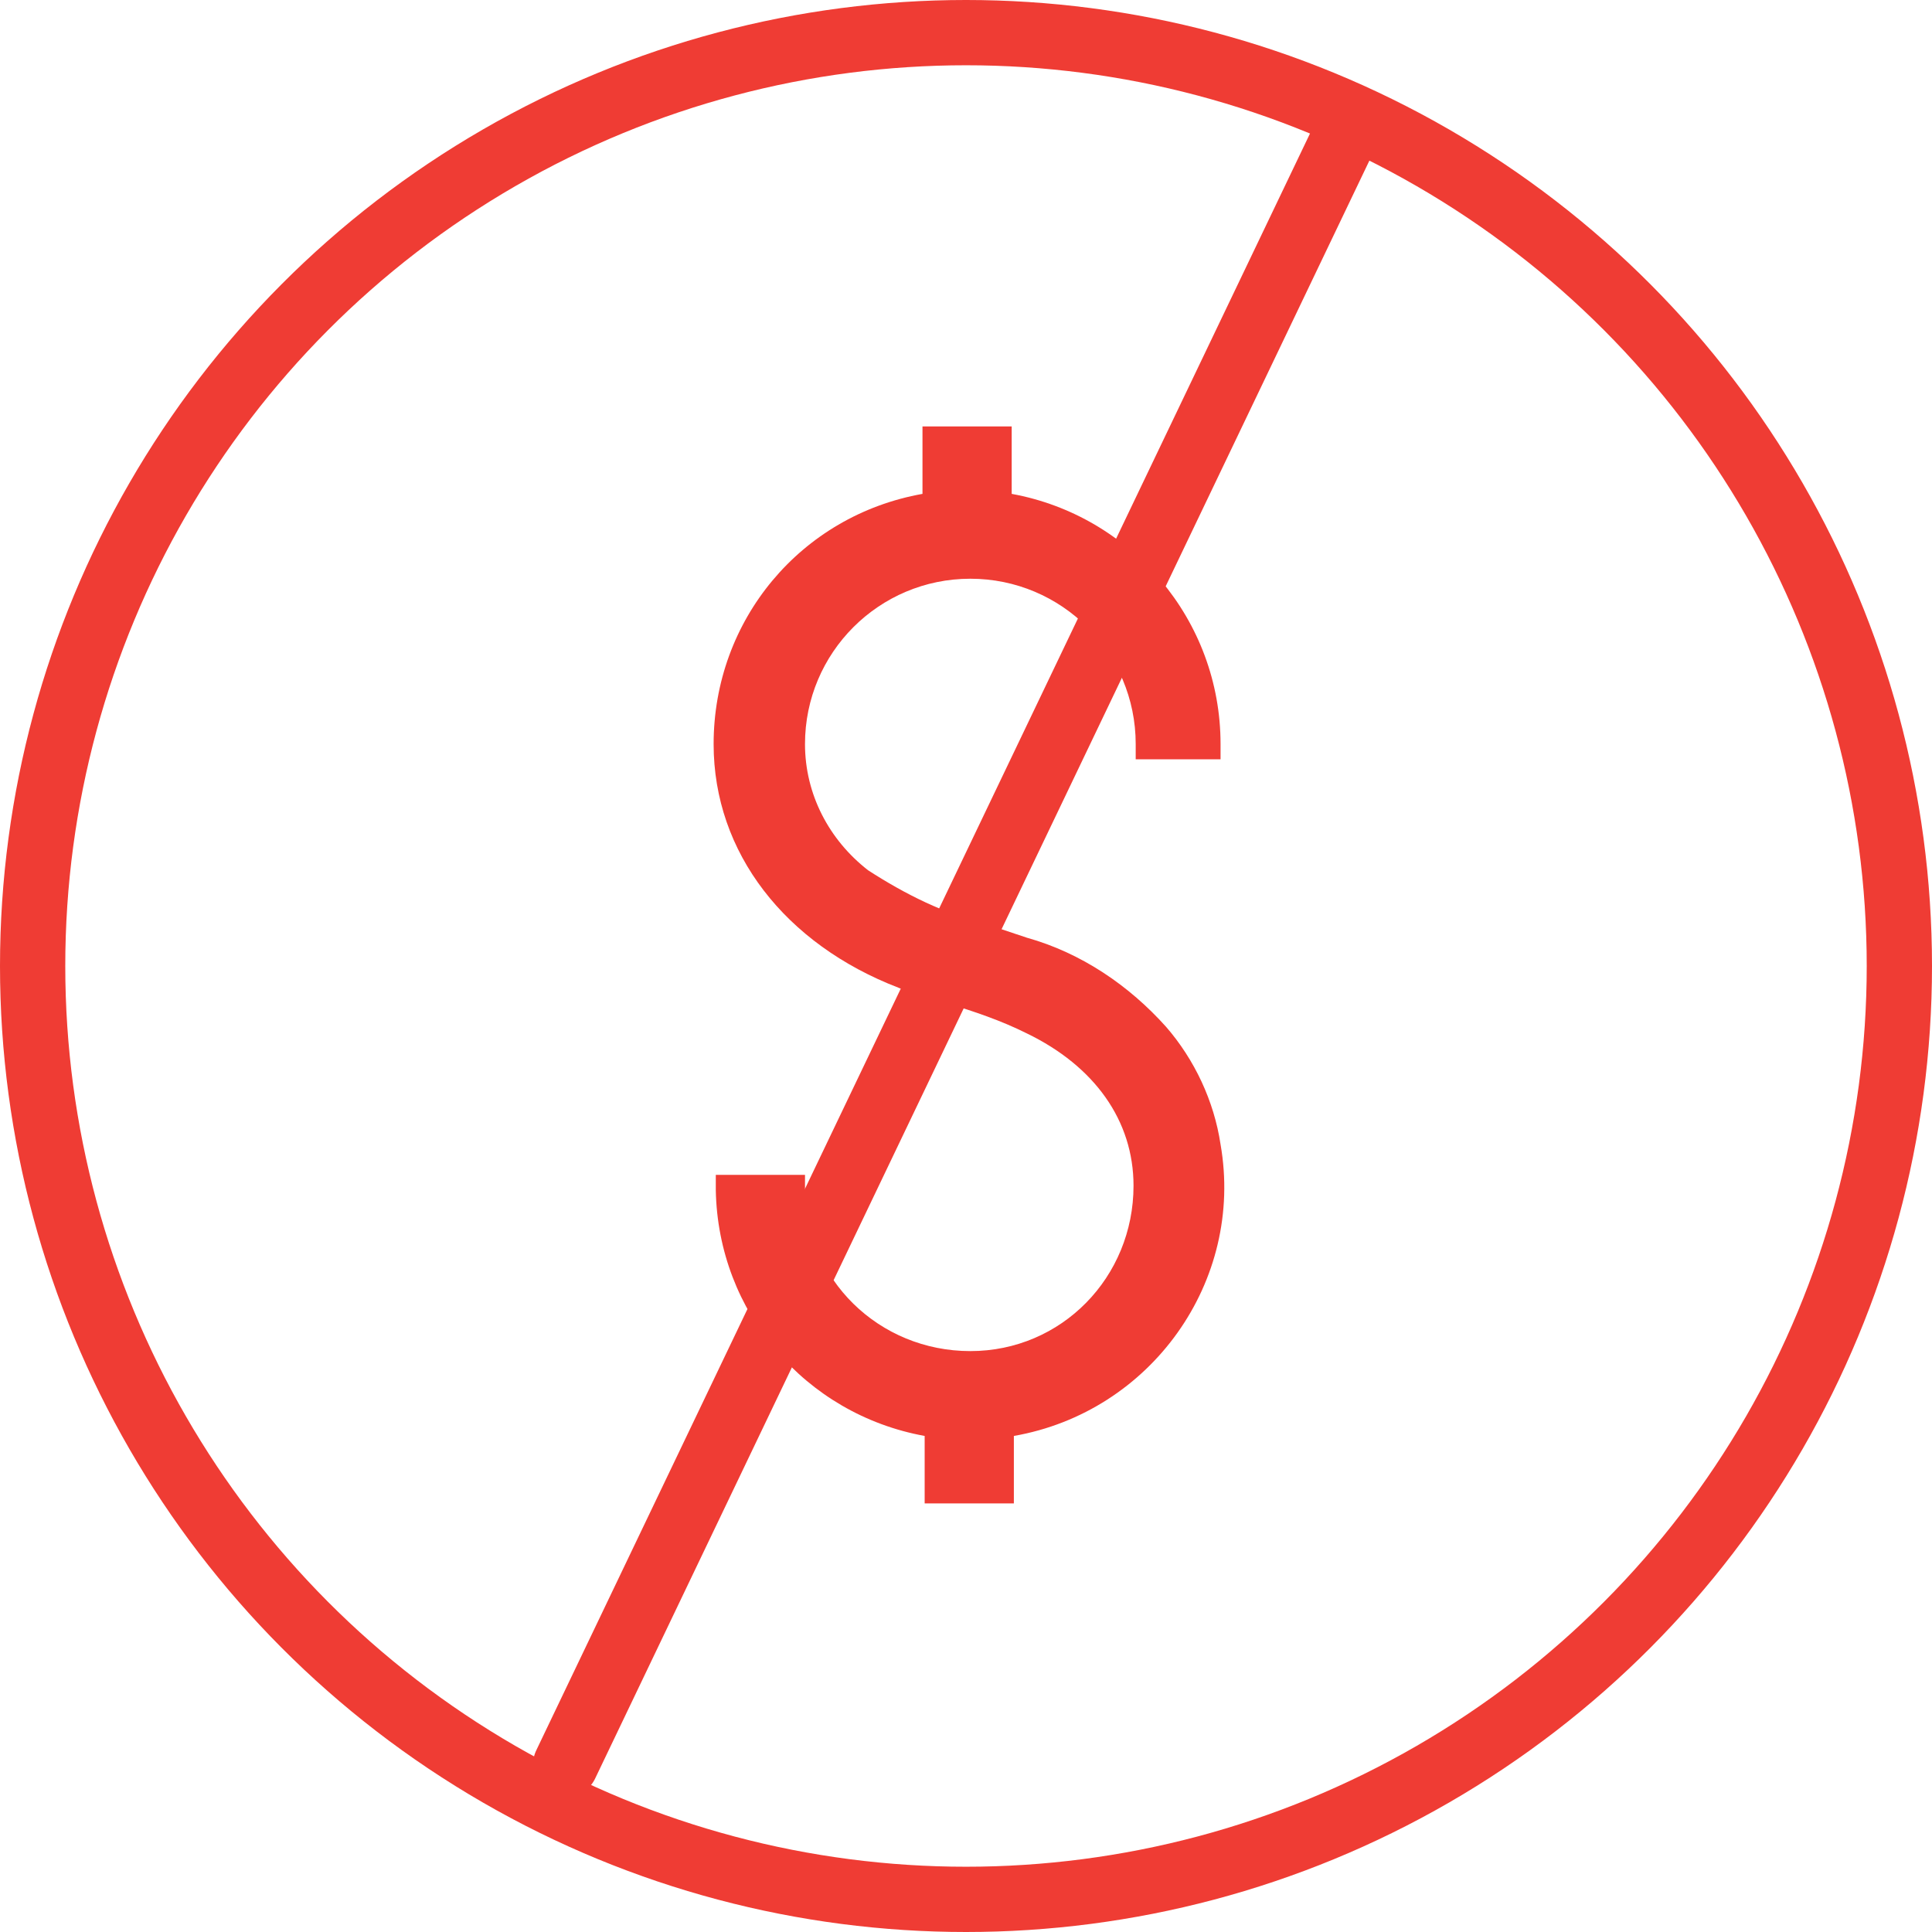
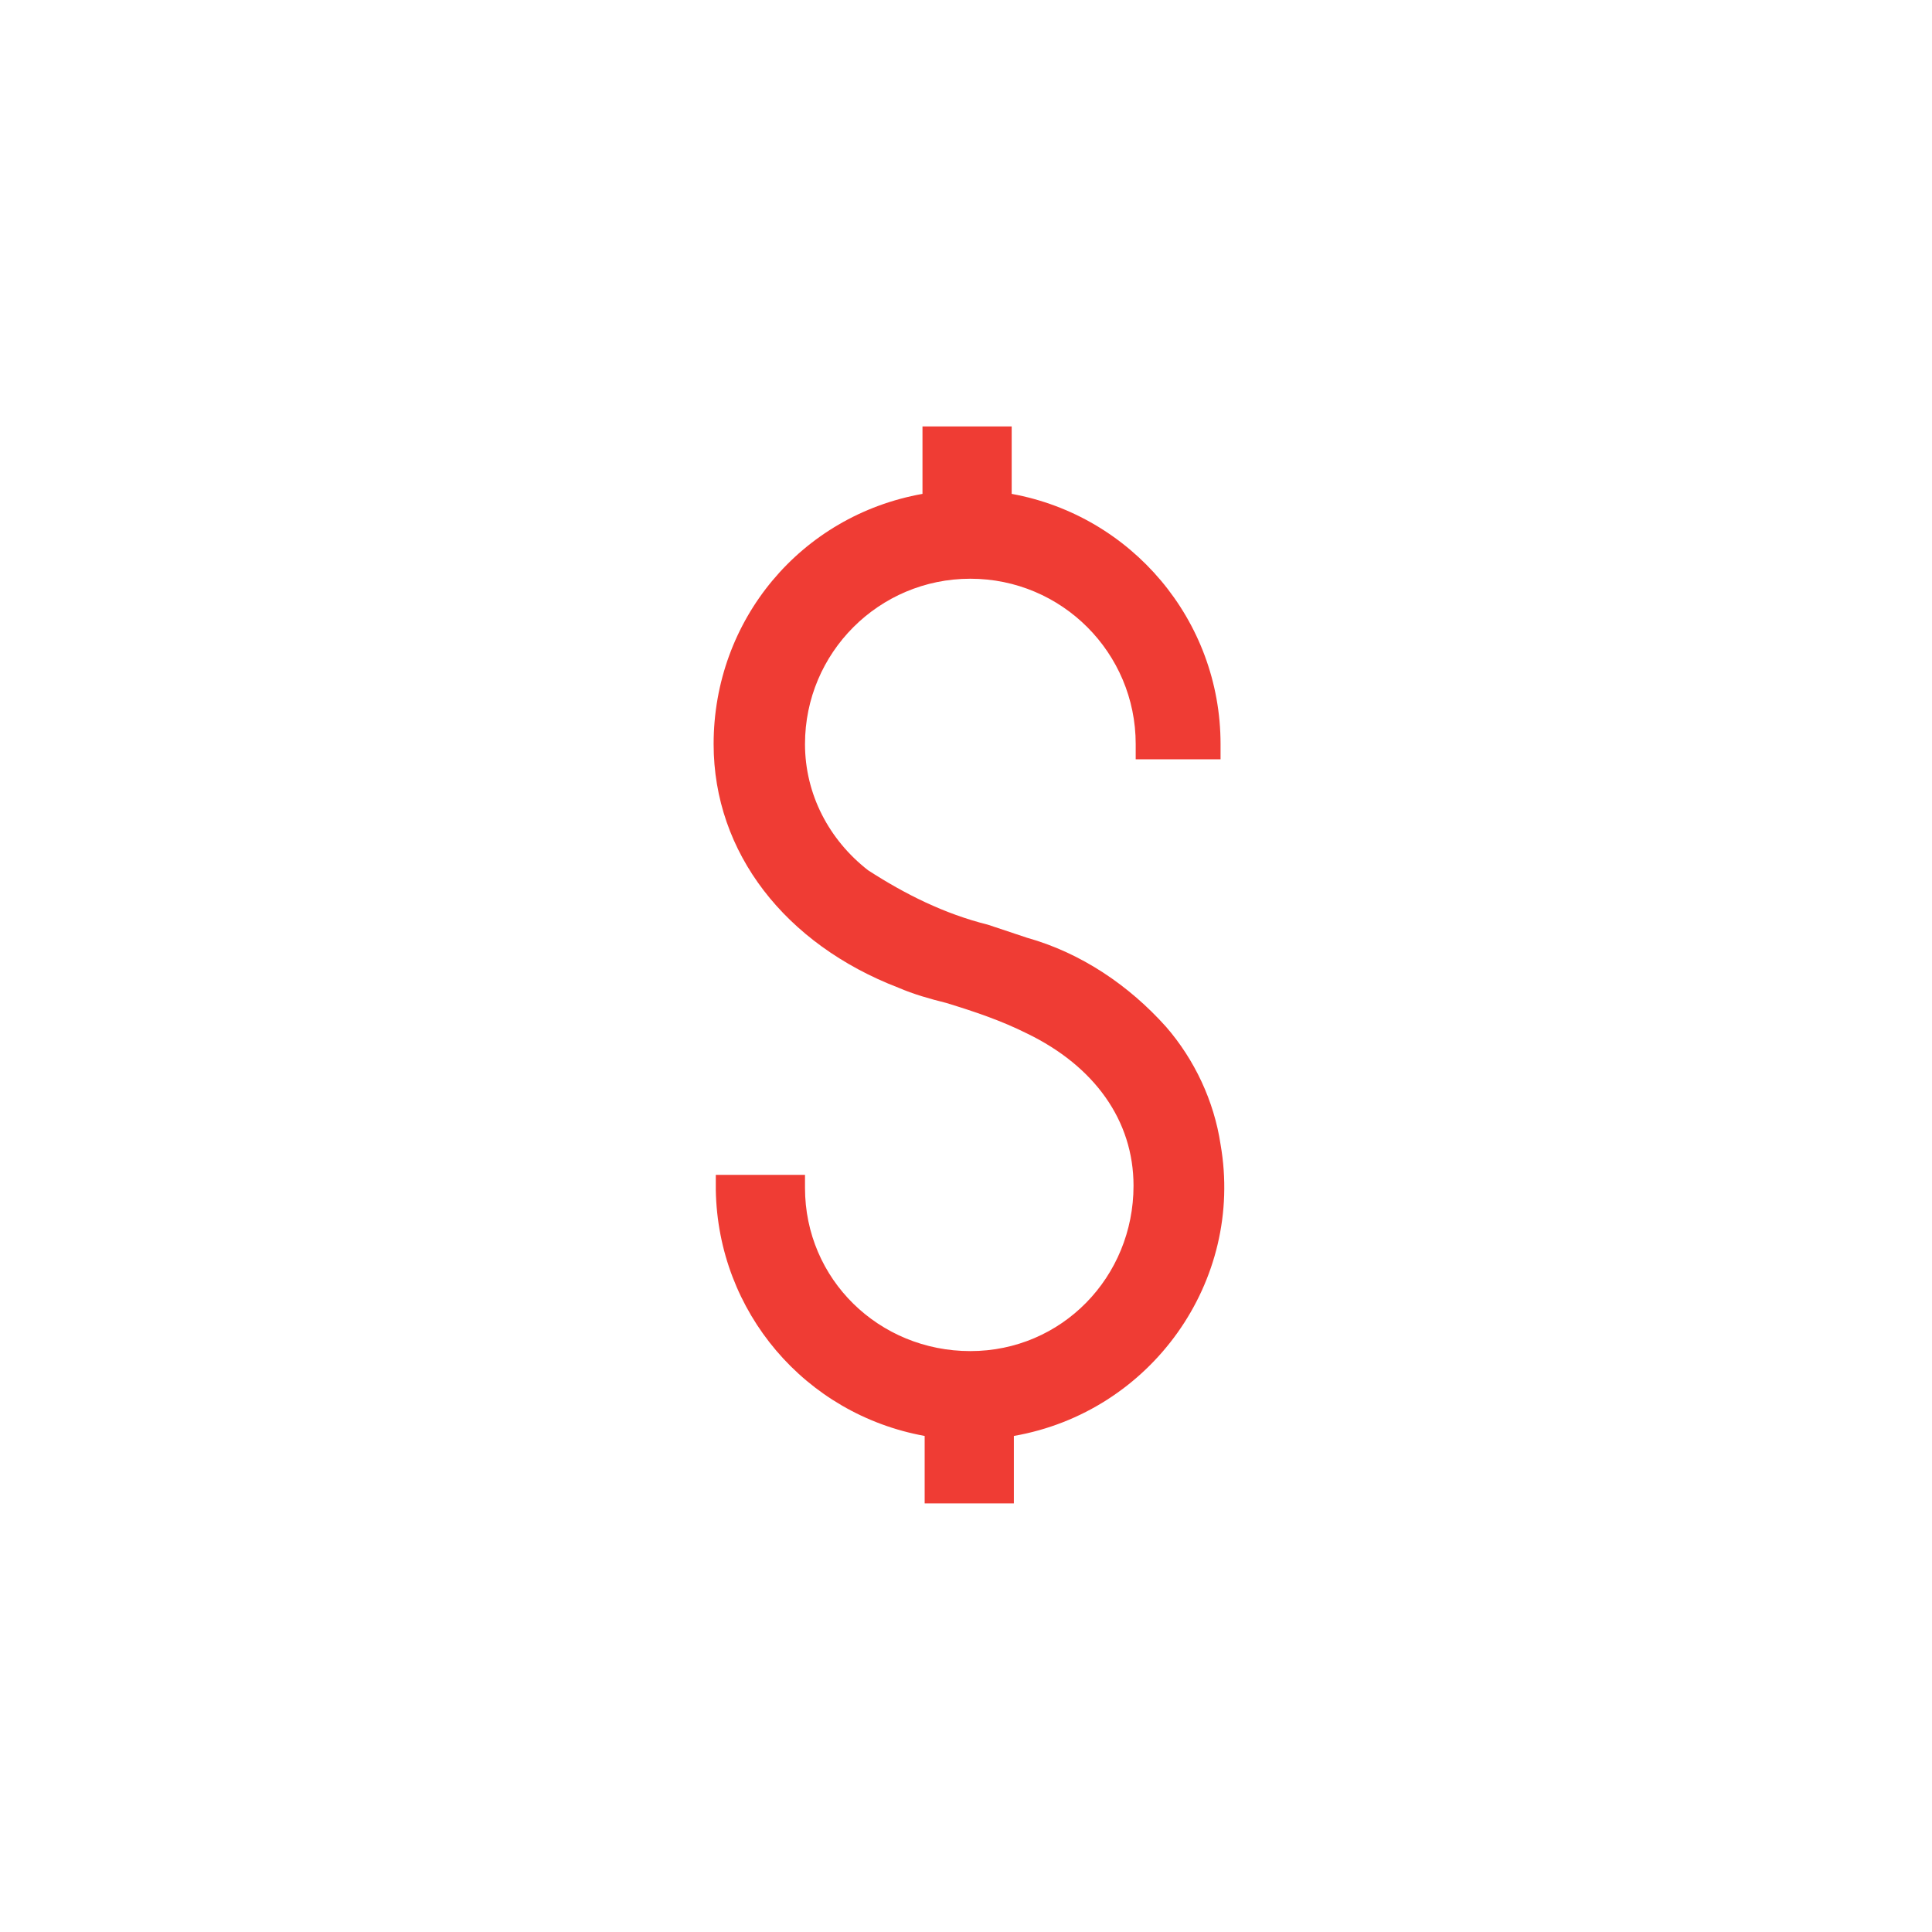
<svg xmlns="http://www.w3.org/2000/svg" version="1.1" id="Layer_1" x="0px" y="0px" viewBox="0 0 88.8 88.8" style="enable-background:new 0 0 88.8 88.8;" xml:space="preserve">
  <style type="text/css">
	.st0{fill:#EF3C34;}
	.st1{fill:none;stroke:#EF3C34;stroke-width:3;stroke-linecap:round;stroke-miterlimit:10;}
</style>
  <title>Asset 1</title>
  <g id="Layer_2_1_">
    <g id="Icon_Set">
      <path class="st0" d="M56.1,34.9v-0.7c0-5.7-4.1-10.5-9.6-11.5v-3.1h-4.1v3.1c-5.6,1-9.6,5.8-9.6,11.5c0,5,3.3,9.2,8.5,11.2    c0.7,0.3,1.4,0.5,2.2,0.7c1.3,0.4,2.5,0.8,3.7,1.4c3.1,1.5,4.9,4,4.9,7c0,4.2-3.3,7.6-7.5,7.6S37,58.8,37,54.6V54h-4.1v0.7    C33,60.3,37,65,42.5,66v3.1h4.1V66c6.3-1.1,10.6-7.1,9.5-13.4c-0.3-2-1.2-3.9-2.5-5.4c-1.7-1.9-3.9-3.4-6.4-4.1l-1.8-0.6    c-2-0.5-3.8-1.4-5.5-2.5c-1.8-1.4-2.9-3.5-2.9-5.8c0-4.2,3.4-7.6,7.6-7.6s7.6,3.4,7.6,7.6l0,0v0.7H56.1z" />
-       <circle class="st1" cx="44.4" cy="44.4" r="42.9" />
-       <line class="st1" x1="61.7" y1="6.5" x2="26" y2="81.1" />
    </g>
  </g>
</svg>